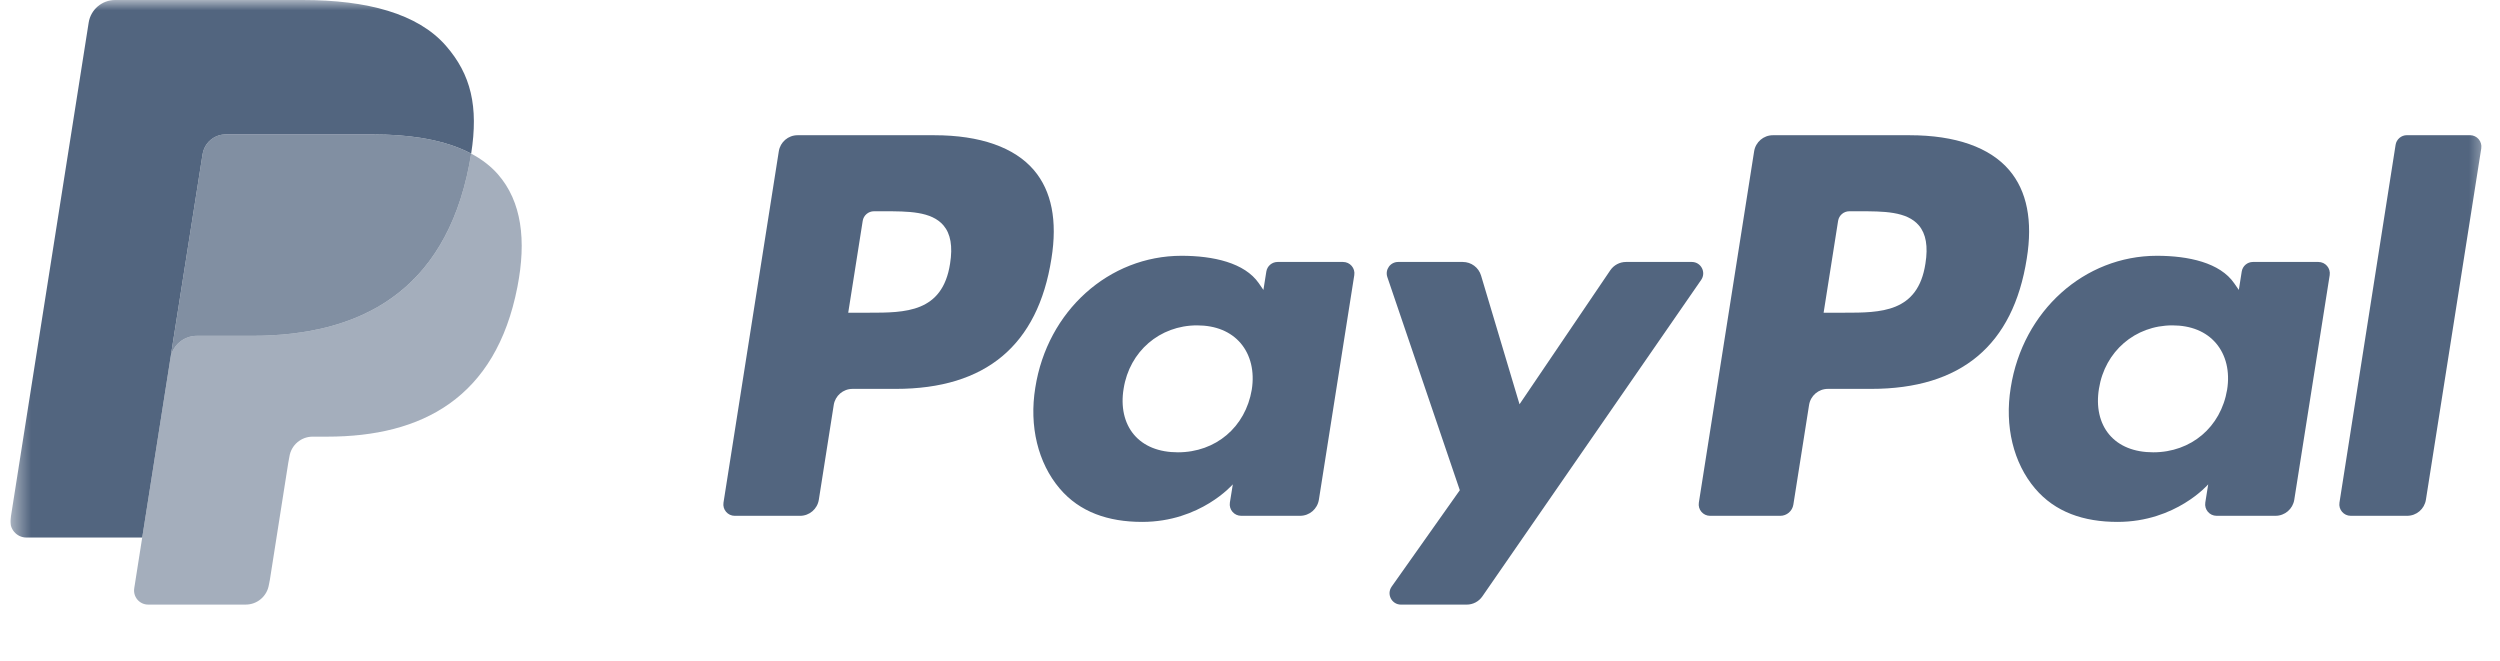
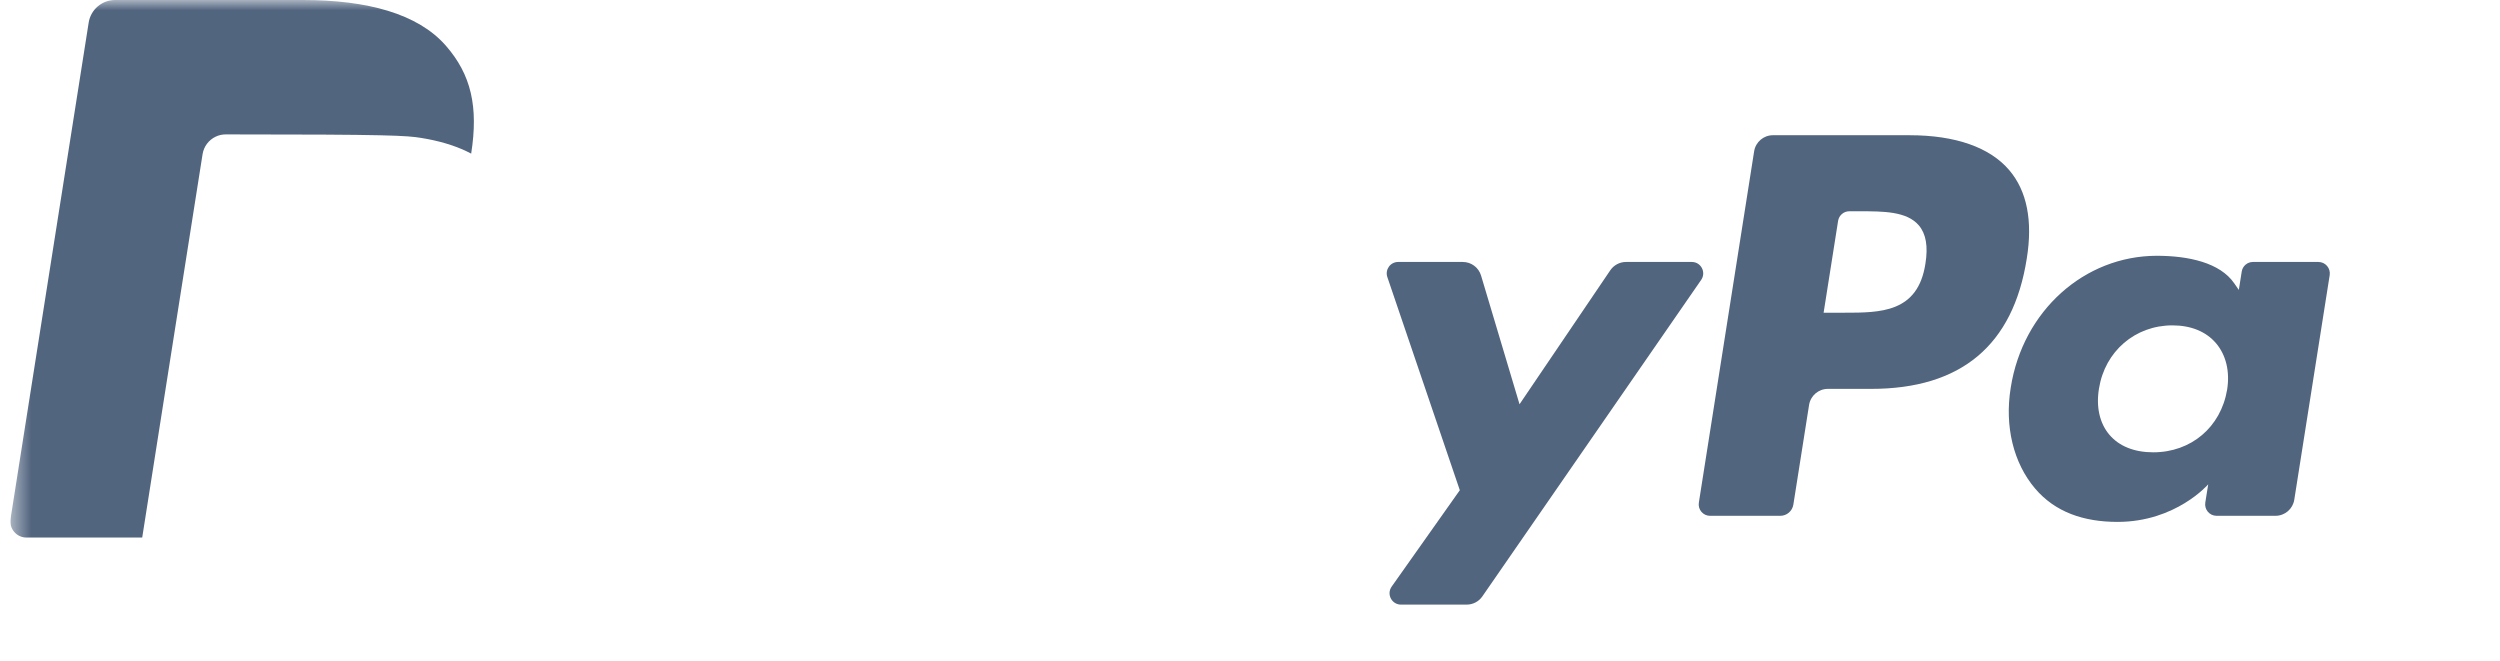
<svg xmlns="http://www.w3.org/2000/svg" width="121" height="32" viewBox="0 0 121 32" fill="none">
  <g clip-path="url(#clip0_4042_301)">
    <mask id="mask0_4042_301" style="mask-type: luminance" maskUnits="userSpaceOnUse" x="0" y="0" width="121" height="32">
      <path d="M120.5 0H0.5V32H120.5V0Z" fill="white" />
    </mask>
    <g mask="url(#mask0_4042_301)">
-       <path d="M45.221 6.545H38.602C38.149 6.545 37.764 6.875 37.694 7.323L35.017 24.328C34.964 24.664 35.223 24.966 35.562 24.966H38.722C39.175 24.966 39.56 24.637 39.631 24.188L40.353 19.601C40.422 19.152 40.809 18.822 41.261 18.822H43.356C47.715 18.822 50.232 16.708 50.889 12.519C51.185 10.687 50.901 9.246 50.045 8.238C49.104 7.131 47.436 6.545 45.221 6.545ZM45.984 12.756C45.622 15.135 43.808 15.135 42.053 15.135H41.054L41.755 10.691C41.797 10.423 42.029 10.225 42.3 10.225H42.758C43.953 10.225 45.08 10.225 45.663 10.908C46.01 11.315 46.117 11.92 45.984 12.756Z" fill="#52657F" />
-       <path d="M65.004 12.679H61.835C61.565 12.679 61.331 12.876 61.29 13.145L61.149 14.033L60.928 13.711C60.242 12.713 58.712 12.38 57.185 12.38C53.682 12.38 50.691 15.038 50.108 18.766C49.806 20.626 50.236 22.405 51.289 23.645C52.255 24.785 53.637 25.26 55.281 25.26C58.103 25.26 59.668 23.442 59.668 23.442L59.526 24.325C59.473 24.662 59.733 24.965 60.07 24.965H62.925C63.379 24.965 63.762 24.635 63.834 24.186L65.547 13.317C65.601 12.982 65.343 12.679 65.004 12.679ZM60.586 18.859C60.28 20.674 58.843 21.892 57.01 21.892C56.09 21.892 55.355 21.596 54.882 21.035C54.414 20.479 54.236 19.687 54.385 18.804C54.67 17.005 56.132 15.748 57.937 15.748C58.837 15.748 59.568 16.047 60.05 16.613C60.533 17.184 60.725 17.981 60.586 18.859Z" fill="#52657F" />
      <path d="M81.884 12.679H78.699C78.395 12.679 78.109 12.83 77.937 13.083L73.545 19.566L71.683 13.336C71.566 12.946 71.207 12.679 70.8 12.679H67.67C67.29 12.679 67.026 13.051 67.147 13.41L70.655 23.726L67.357 28.391C67.097 28.758 67.359 29.263 67.807 29.263H70.988C71.29 29.263 71.572 29.116 71.744 28.868L82.337 13.547C82.59 13.18 82.33 12.679 81.884 12.679Z" fill="#52657F" />
      <path d="M92.428 6.545H85.808C85.356 6.545 84.971 6.875 84.9 7.323L82.224 24.328C82.171 24.664 82.43 24.966 82.768 24.966H86.164C86.48 24.966 86.75 24.735 86.799 24.421L87.559 19.601C87.629 19.152 88.015 18.822 88.467 18.822H90.561C94.921 18.822 97.437 16.708 98.095 12.519C98.392 10.687 98.106 9.246 97.25 8.238C96.31 7.131 94.643 6.545 92.428 6.545ZM93.191 12.756C92.83 15.135 91.016 15.135 89.26 15.135H88.263L88.964 10.691C89.006 10.423 89.236 10.225 89.508 10.225H89.966C91.16 10.225 92.288 10.225 92.871 10.908C93.218 11.315 93.324 11.92 93.191 12.756Z" fill="#52657F" />
      <path d="M112.21 12.679H109.043C108.771 12.679 108.54 12.876 108.499 13.145L108.359 14.033L108.136 13.711C107.45 12.713 105.921 12.38 104.394 12.38C100.892 12.38 97.902 15.038 97.319 18.766C97.017 20.626 97.446 22.405 98.499 23.645C99.467 24.785 100.846 25.26 102.49 25.26C105.312 25.26 106.877 23.442 106.877 23.442L106.736 24.325C106.683 24.662 106.942 24.965 107.282 24.965H110.135C110.587 24.965 110.973 24.635 111.043 24.186L112.757 13.317C112.809 12.982 112.55 12.679 112.21 12.679ZM107.793 18.859C107.489 20.674 106.05 21.892 104.217 21.892C103.298 21.892 102.561 21.596 102.089 21.035C101.62 20.479 101.444 19.687 101.591 18.804C101.879 17.005 103.338 15.748 105.143 15.748C106.043 15.748 106.774 16.047 107.256 16.613C107.741 17.184 107.933 17.981 107.793 18.859Z" fill="#52657F" />
-       <path d="M115.947 7.01L113.23 24.327C113.177 24.663 113.436 24.965 113.774 24.965H116.505C116.959 24.965 117.344 24.636 117.414 24.187L120.093 7.182C120.146 6.846 119.886 6.543 119.549 6.543H116.491C116.221 6.544 115.988 6.742 115.947 7.01Z" fill="#52657F" />
-       <path opacity="0.52" d="M22.804 7.435C22.777 7.608 22.746 7.786 22.711 7.968C21.514 14.127 17.419 16.254 12.188 16.254H9.525C8.885 16.254 8.346 16.719 8.246 17.352L6.883 26.017L6.497 28.473C6.432 28.888 6.751 29.262 7.169 29.262H11.893C12.452 29.262 12.927 28.855 13.015 28.302L13.062 28.062L13.951 22.407L14.008 22.096C14.095 21.542 14.572 21.134 15.131 21.134H15.837C20.414 21.134 23.996 19.273 25.043 13.885C25.481 11.634 25.254 9.755 24.097 8.433C23.747 8.035 23.312 7.704 22.804 7.435Z" fill="#52657F" />
-       <path opacity="0.73" d="M21.552 6.934C21.369 6.881 21.18 6.833 20.986 6.789C20.792 6.746 20.593 6.709 20.387 6.676C19.669 6.559 18.883 6.504 18.04 6.504H10.925C10.75 6.504 10.583 6.544 10.434 6.615C10.106 6.773 9.862 7.085 9.803 7.466L8.29 17.072L8.246 17.352C8.346 16.72 8.885 16.254 9.524 16.254H12.188C17.418 16.254 21.514 14.126 22.711 7.968C22.747 7.786 22.777 7.608 22.804 7.435C22.501 7.274 22.173 7.136 21.82 7.019C21.733 6.99 21.643 6.962 21.552 6.934Z" fill="#52657F" />
-       <path d="M9.804 7.466C9.863 7.085 10.107 6.773 10.435 6.616C10.585 6.544 10.75 6.505 10.925 6.505H18.04C18.883 6.505 19.67 6.56 20.388 6.676C20.593 6.709 20.793 6.747 20.987 6.79C21.181 6.833 21.369 6.882 21.552 6.935C21.643 6.962 21.733 6.991 21.821 7.019C22.174 7.136 22.503 7.275 22.805 7.435C23.162 5.159 22.802 3.609 21.575 2.206C20.221 0.661 17.777 0 14.65 0H5.573C4.934 0 4.389 0.465 4.291 1.099L0.51 25.113C0.435 25.588 0.801 26.017 1.279 26.017H6.883L8.29 17.072L9.804 7.466Z" fill="#52657F" />
+       <path d="M9.804 7.466C9.863 7.085 10.107 6.773 10.435 6.616C10.585 6.544 10.75 6.505 10.925 6.505C18.883 6.505 19.67 6.56 20.388 6.676C20.593 6.709 20.793 6.747 20.987 6.79C21.181 6.833 21.369 6.882 21.552 6.935C21.643 6.962 21.733 6.991 21.821 7.019C22.174 7.136 22.503 7.275 22.805 7.435C23.162 5.159 22.802 3.609 21.575 2.206C20.221 0.661 17.777 0 14.65 0H5.573C4.934 0 4.389 0.465 4.291 1.099L0.51 25.113C0.435 25.588 0.801 26.017 1.279 26.017H6.883L8.29 17.072L9.804 7.466Z" fill="#52657F" />
    </g>
  </g>
  <defs>
    <clipPath id="clip0_4042_301">
      <rect width="120" height="32" fill="white" transform="translate(0.5)" />
    </clipPath>
  </defs>
</svg>